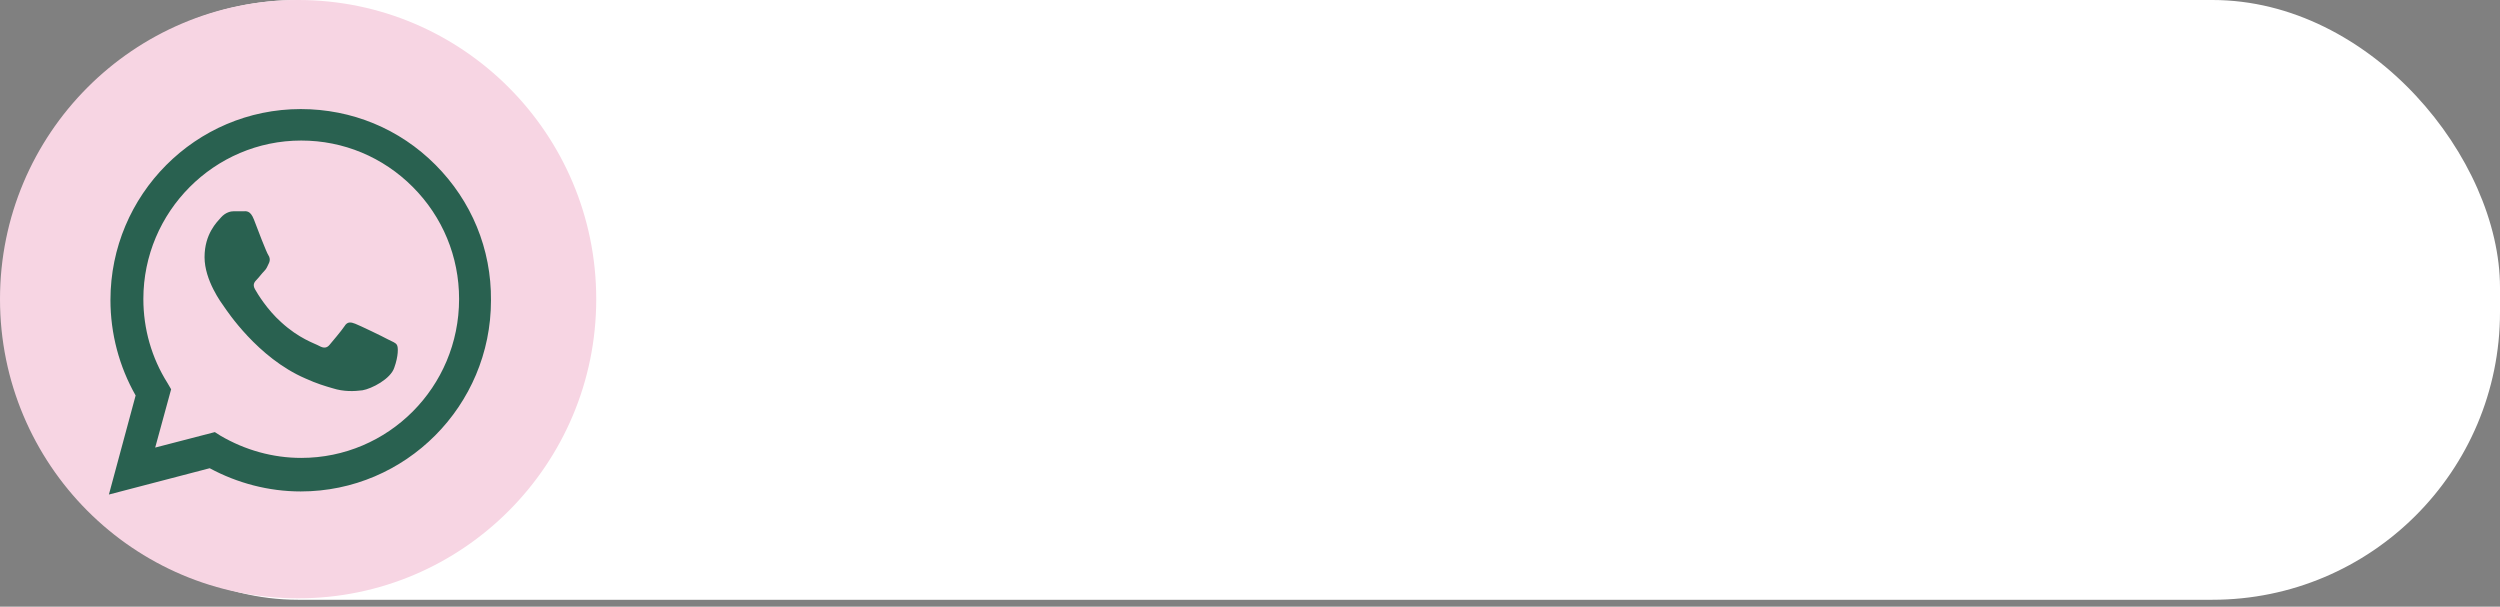
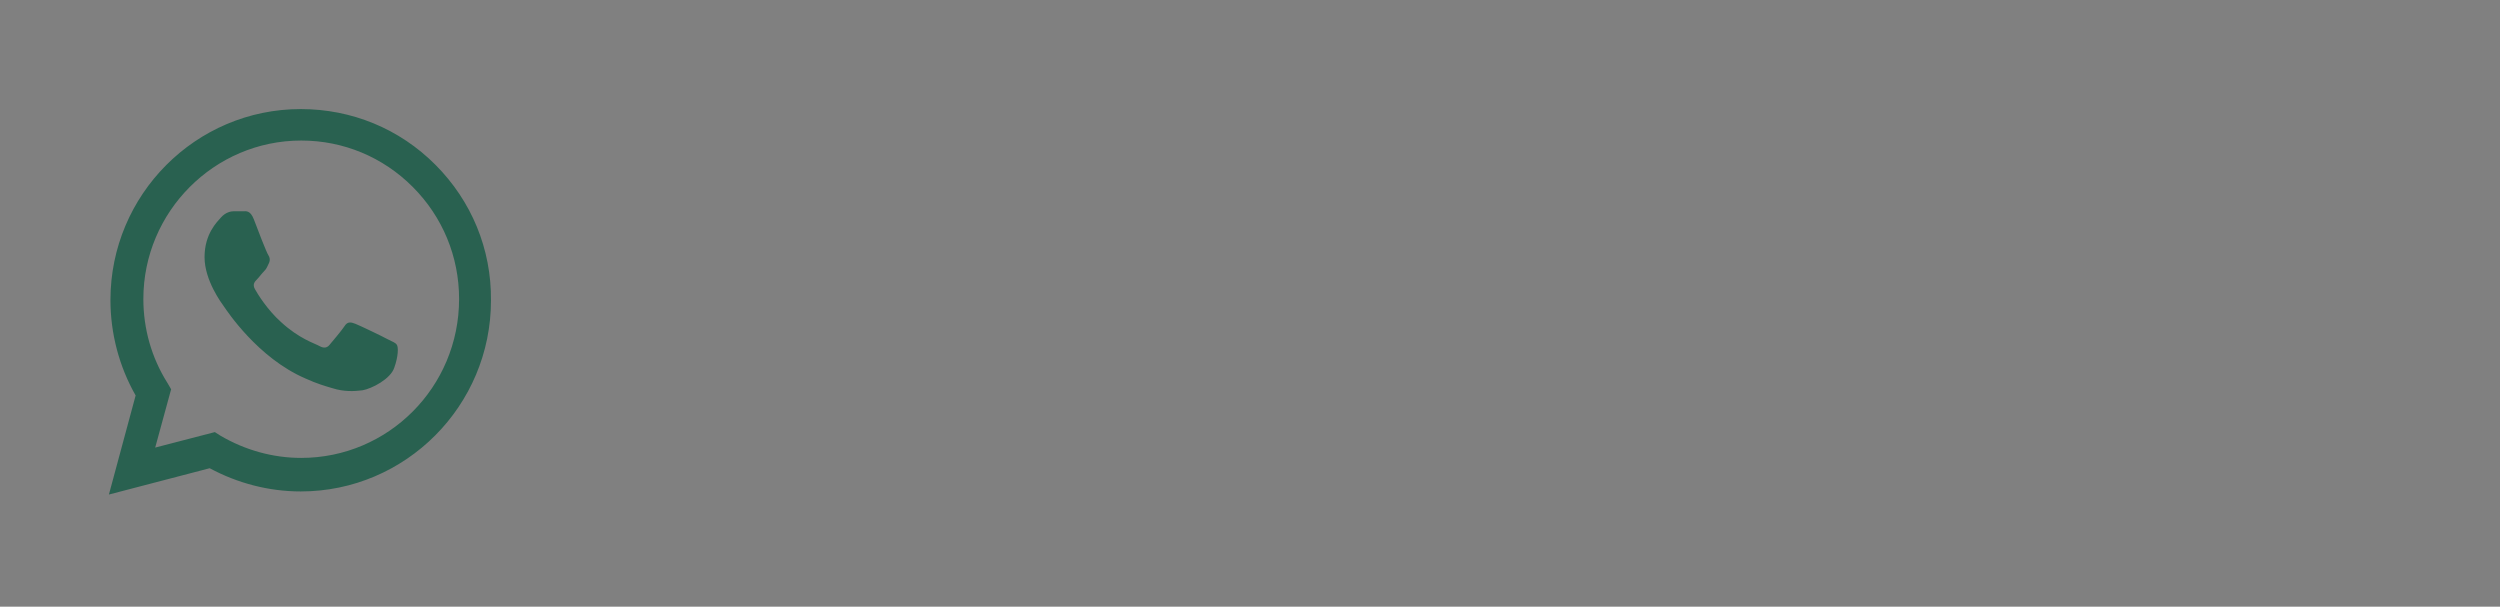
<svg xmlns="http://www.w3.org/2000/svg" width="239" height="58" viewBox="0 0 239 58" fill="none">
  <rect x="0" y="0" width="239" height="58" fill="#808080" stroke="none" />
-   <rect x="1" width="238" height="57.338" rx="27.5" fill="white" />
-   <ellipse cx="28.5" cy="28.6" rx="28.5" ry="28.6" fill="#F7D5E3" />
  <path fill-rule="evenodd" clip-rule="evenodd" d="M41.628 15.755C38.187 12.301 33.615 10.427 28.748 10.427C18.719 10.427 10.559 18.616 10.559 28.68C10.559 31.887 11.394 35.044 12.967 37.806L10.411 47.278L20.047 44.762C22.701 46.193 25.7 46.982 28.748 46.982C38.777 46.982 46.937 38.793 46.937 28.729C46.986 23.796 45.069 19.208 41.628 15.755ZM28.797 43.776C26.093 43.776 23.439 43.036 21.079 41.654L20.538 41.309L14.836 42.789L16.36 37.214L16.015 36.622C14.491 34.205 13.705 31.442 13.705 28.581C13.705 20.244 20.489 13.436 28.797 13.436C32.828 13.436 36.614 15.015 39.465 17.876C42.316 20.737 43.889 24.536 43.889 28.581C43.889 37.017 37.105 43.776 28.797 43.776ZM37.056 32.429C36.614 32.182 34.352 31.097 33.959 30.949C33.566 30.801 33.221 30.703 32.926 31.196C32.632 31.64 31.747 32.676 31.501 32.972C31.255 33.268 30.96 33.317 30.518 33.071C30.075 32.824 28.6 32.38 26.88 30.801C25.552 29.617 24.618 28.088 24.373 27.644C24.127 27.2 24.323 26.953 24.569 26.707C24.766 26.509 25.012 26.164 25.258 25.917C25.503 25.671 25.552 25.473 25.7 25.177C25.848 24.881 25.798 24.585 25.651 24.388C25.503 24.191 24.618 21.921 24.274 20.984C23.93 20.096 23.537 20.195 23.242 20.195C22.996 20.195 22.652 20.195 22.357 20.195C22.062 20.195 21.57 20.293 21.128 20.787C20.735 21.231 19.555 22.365 19.555 24.585C19.555 26.805 21.177 28.976 21.423 29.321C21.669 29.666 24.618 34.205 29.19 36.178C30.272 36.672 31.108 36.918 31.796 37.116C32.877 37.461 33.861 37.412 34.647 37.313C35.532 37.165 37.351 36.228 37.695 35.142C38.088 34.057 38.088 33.169 37.941 32.972C37.843 32.775 37.548 32.676 37.056 32.429Z" fill="#296150" />
</svg>